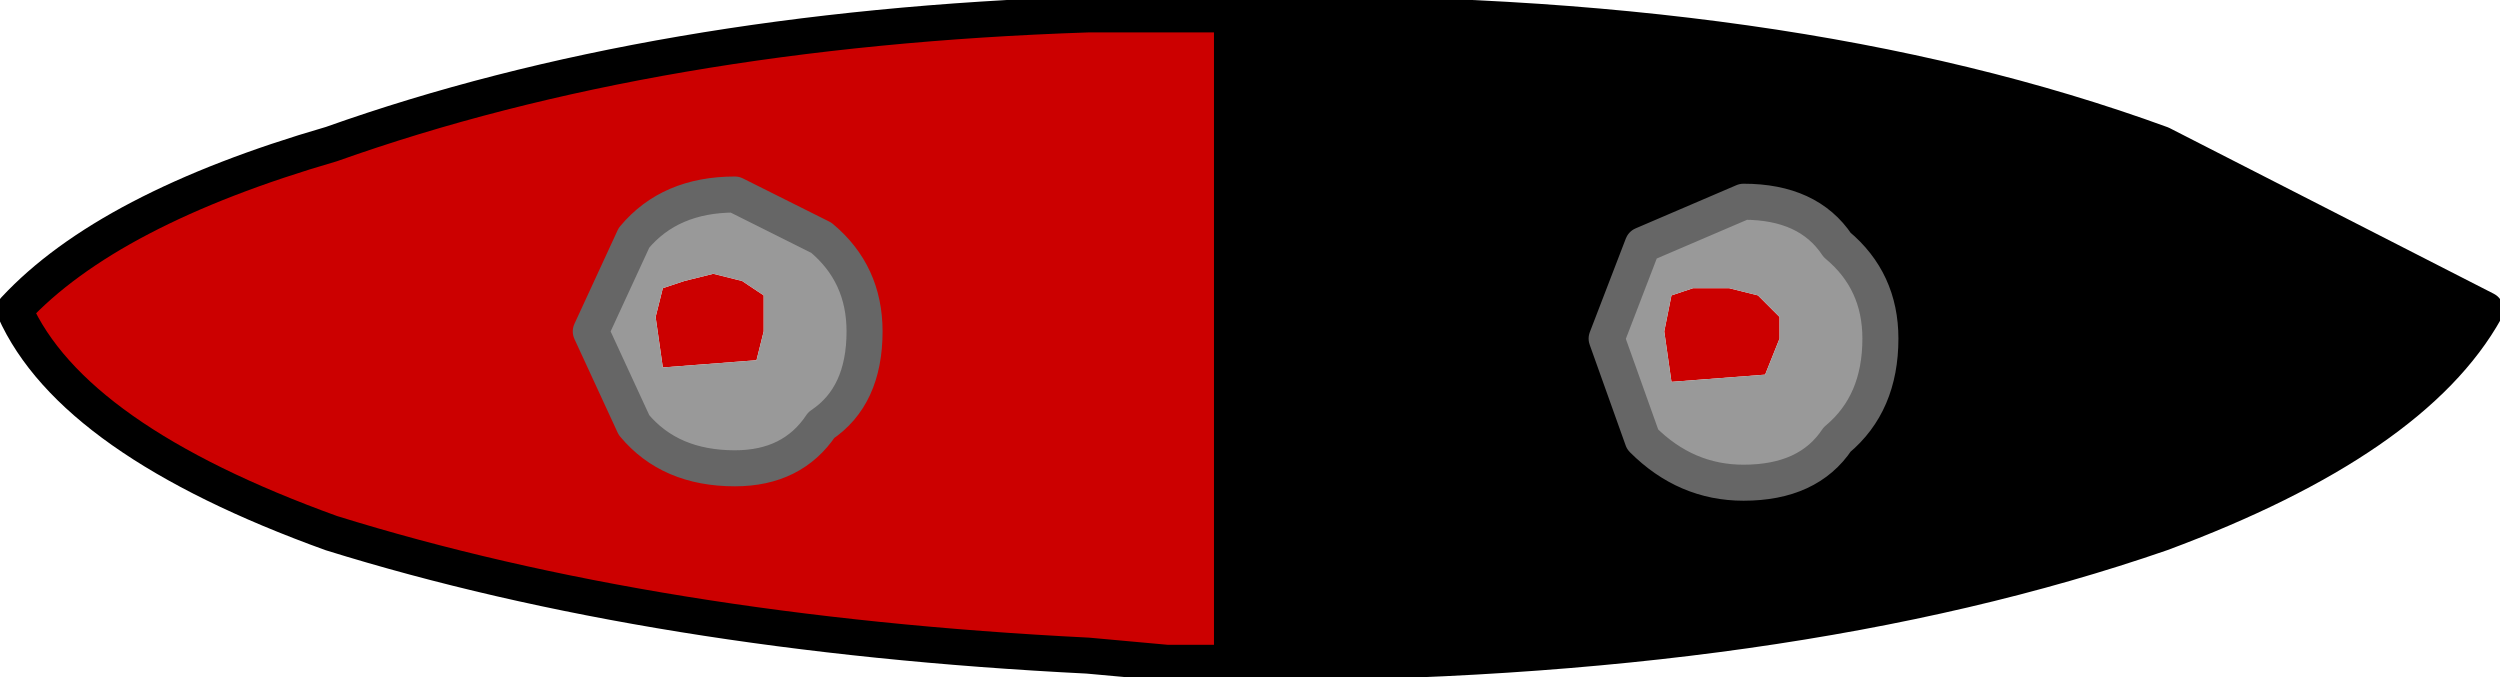
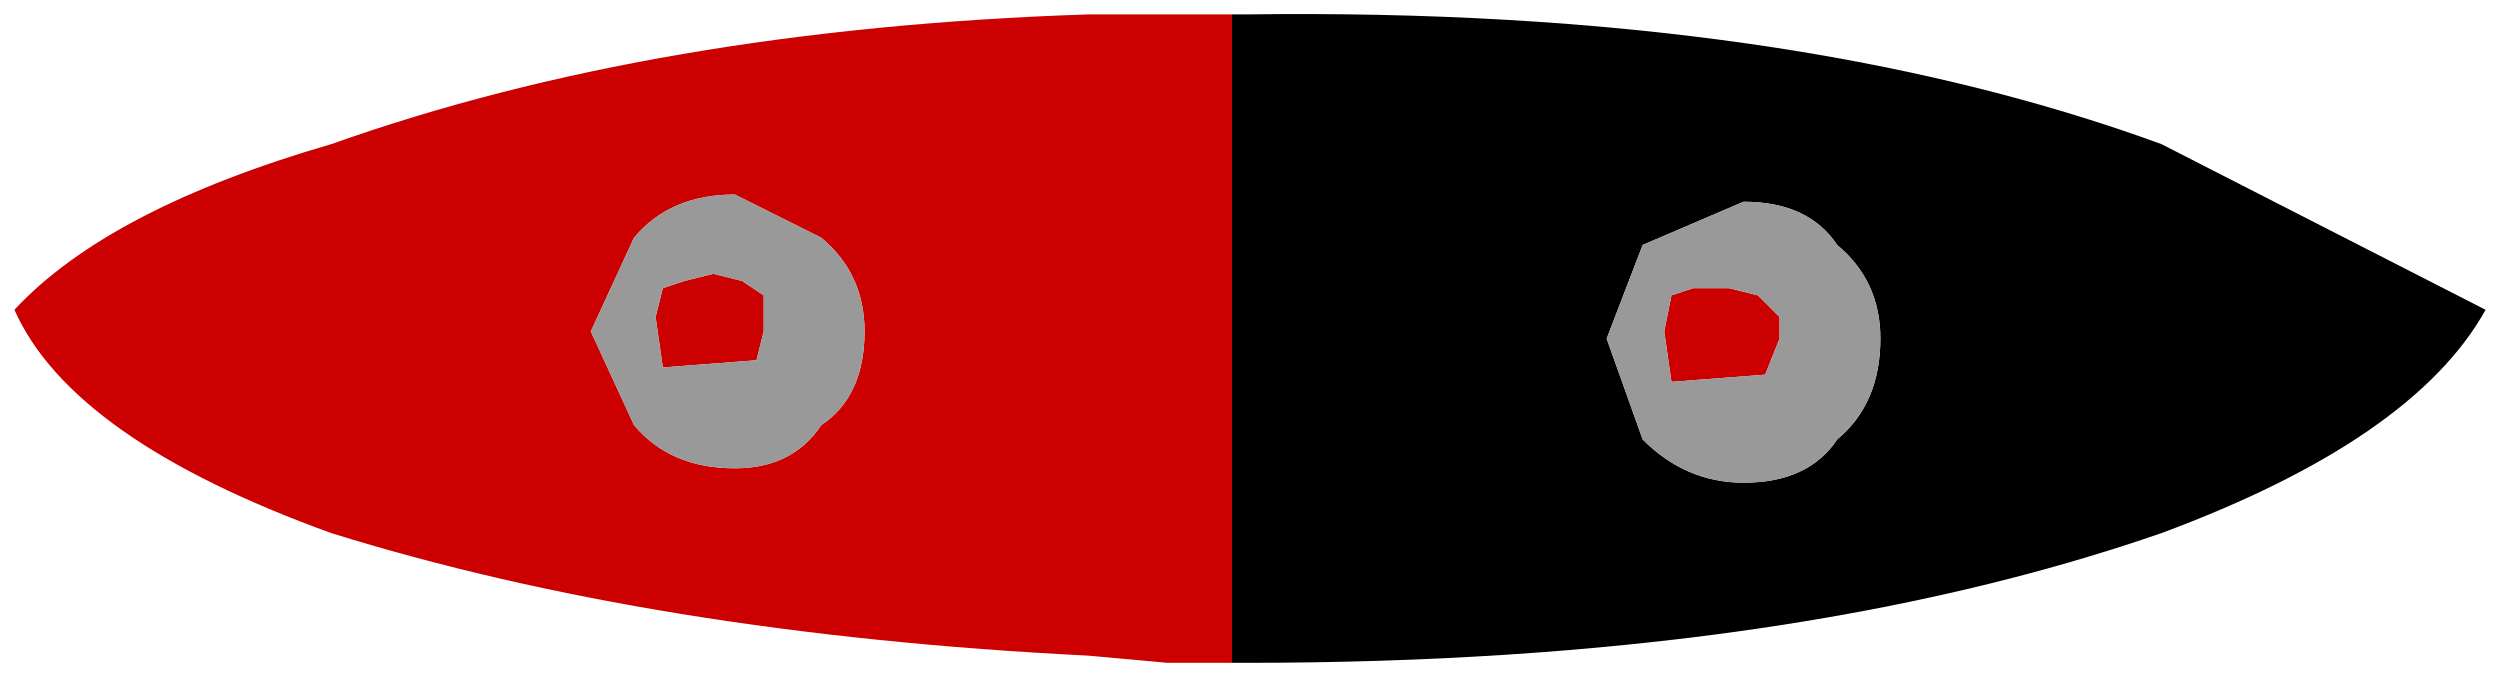
<svg xmlns="http://www.w3.org/2000/svg" height="4.7px" width="17.35px">
  <g transform="matrix(1.0, 0.0, 0.0, 1.0, 20.35, 58.45)">
    <path d="M-11.8 -58.35 L-11.7 -58.35 Q-7.95 -58.4 -5.35 -57.45 L-3.1 -56.3 Q-3.6 -55.4 -5.35 -54.75 -7.95 -53.85 -11.7 -53.85 L-11.8 -53.85 -11.8 -58.35 M-7.6 -56.75 Q-7.8 -57.05 -8.25 -57.05 L-8.95 -56.75 -9.2 -56.1 -8.95 -55.4 Q-8.65 -55.1 -8.25 -55.1 -7.8 -55.1 -7.6 -55.4 -7.3 -55.65 -7.3 -56.1 -7.3 -56.5 -7.6 -56.75" fill="#000000" fill-rule="evenodd" stroke="none" />
    <path d="M-11.8 -53.85 L-11.95 -53.85 -12.1 -53.85 -12.25 -53.85 -12.8 -53.9 Q-15.8 -54.05 -18.05 -54.75 -19.85 -55.4 -20.25 -56.3 -19.6 -57.0 -18.05 -57.45 -15.8 -58.25 -12.8 -58.35 L-12.25 -58.35 -12.1 -58.35 -11.95 -58.35 -11.8 -58.35 -11.8 -53.85 M-14.65 -56.8 L-15.25 -57.1 Q-15.7 -57.1 -15.95 -56.8 L-16.25 -56.15 -15.95 -55.5 Q-15.7 -55.2 -15.25 -55.2 -14.85 -55.2 -14.65 -55.5 -14.35 -55.7 -14.35 -56.15 -14.35 -56.55 -14.65 -56.8 M-15.1 -55.95 L-15.75 -55.9 -15.8 -56.25 -15.75 -56.45 -15.6 -56.5 -15.4 -56.55 -15.2 -56.5 -15.05 -56.4 -15.05 -56.15 -15.1 -55.95 M-8.0 -56.1 L-8.1 -55.85 -8.75 -55.8 -8.8 -56.15 -8.75 -56.4 -8.6 -56.45 -8.35 -56.45 -8.15 -56.4 -8.0 -56.25 -8.0 -56.1" fill="#cc0000" fill-rule="evenodd" stroke="none" />
    <path d="M-7.6 -56.75 Q-7.3 -56.5 -7.3 -56.1 -7.3 -55.65 -7.6 -55.4 -7.8 -55.1 -8.25 -55.1 -8.65 -55.1 -8.95 -55.4 L-9.2 -56.1 -8.95 -56.75 -8.25 -57.05 Q-7.8 -57.05 -7.6 -56.75 M-14.65 -56.8 Q-14.35 -56.55 -14.35 -56.15 -14.35 -55.7 -14.65 -55.5 -14.85 -55.2 -15.25 -55.2 -15.7 -55.2 -15.95 -55.5 L-16.25 -56.15 -15.95 -56.8 Q-15.7 -57.1 -15.25 -57.1 L-14.65 -56.8 M-8.0 -56.1 L-8.0 -56.25 -8.15 -56.4 -8.35 -56.45 -8.6 -56.45 -8.75 -56.4 -8.8 -56.15 -8.75 -55.8 -8.1 -55.85 -8.0 -56.1 M-15.1 -55.95 L-15.05 -56.15 -15.05 -56.4 -15.2 -56.5 -15.4 -56.55 -15.6 -56.5 -15.75 -56.45 -15.8 -56.25 -15.75 -55.9 -15.1 -55.95" fill="#999999" fill-rule="evenodd" stroke="none" />
-     <path d="M-11.8 -58.35 L-11.7 -58.35 Q-7.95 -58.4 -5.35 -57.45 L-3.1 -56.3 Q-3.6 -55.4 -5.35 -54.75 -7.95 -53.85 -11.7 -53.85 L-11.8 -53.85 -11.95 -53.85 -12.1 -53.85 -12.25 -53.85 -12.8 -53.9 Q-15.8 -54.05 -18.05 -54.75 -19.85 -55.4 -20.25 -56.3 -19.6 -57.0 -18.05 -57.45 -15.8 -58.25 -12.8 -58.35 L-12.25 -58.35 -12.1 -58.35 -11.95 -58.35 -11.8 -58.35 -11.8 -53.85" fill="none" stroke="#000000" stroke-linecap="round" stroke-linejoin="round" stroke-width="0.25" />
-     <path d="M-7.6 -56.75 Q-7.3 -56.5 -7.3 -56.1 -7.3 -55.65 -7.6 -55.4 -7.8 -55.1 -8.25 -55.1 -8.65 -55.1 -8.95 -55.4 L-9.2 -56.1 -8.95 -56.75 -8.25 -57.05 Q-7.8 -57.05 -7.6 -56.75 M-14.65 -56.8 Q-14.35 -56.55 -14.35 -56.15 -14.35 -55.7 -14.65 -55.5 -14.85 -55.2 -15.25 -55.2 -15.7 -55.2 -15.95 -55.5 L-16.25 -56.15 -15.95 -56.8 Q-15.7 -57.1 -15.25 -57.1 L-14.65 -56.8" fill="none" stroke="#666666" stroke-linecap="round" stroke-linejoin="round" stroke-width="0.25" />
  </g>
</svg>